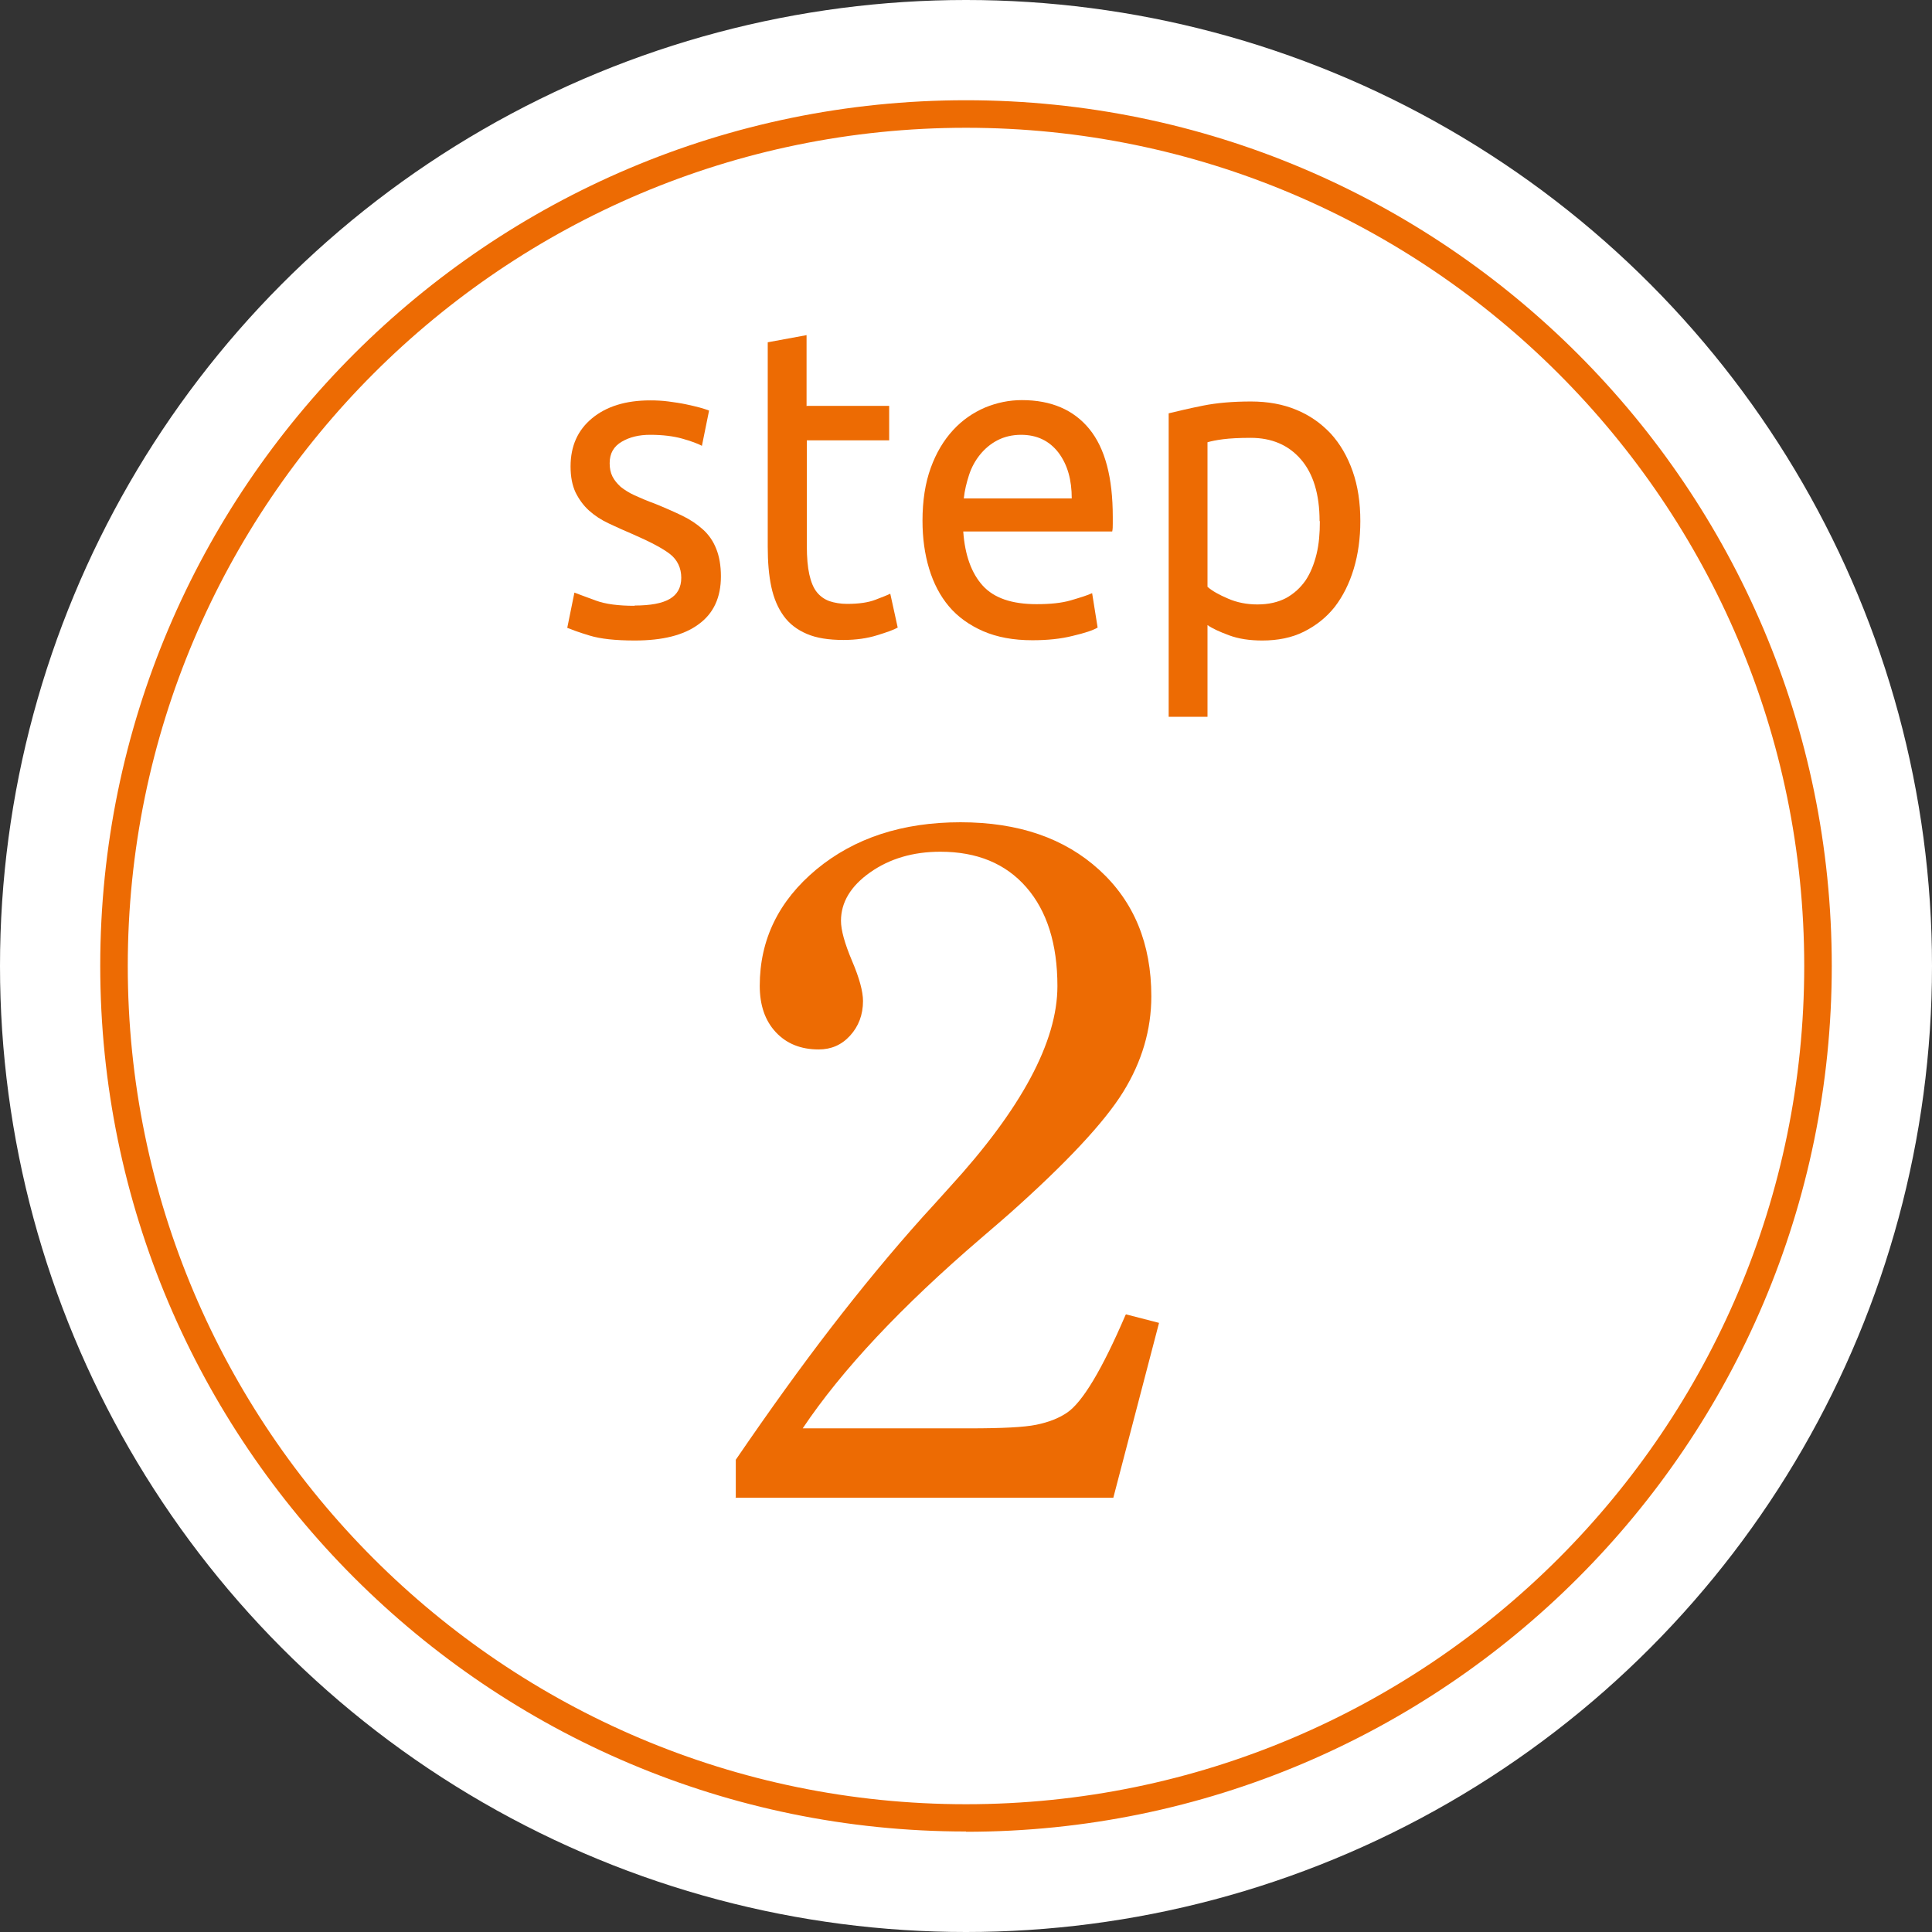
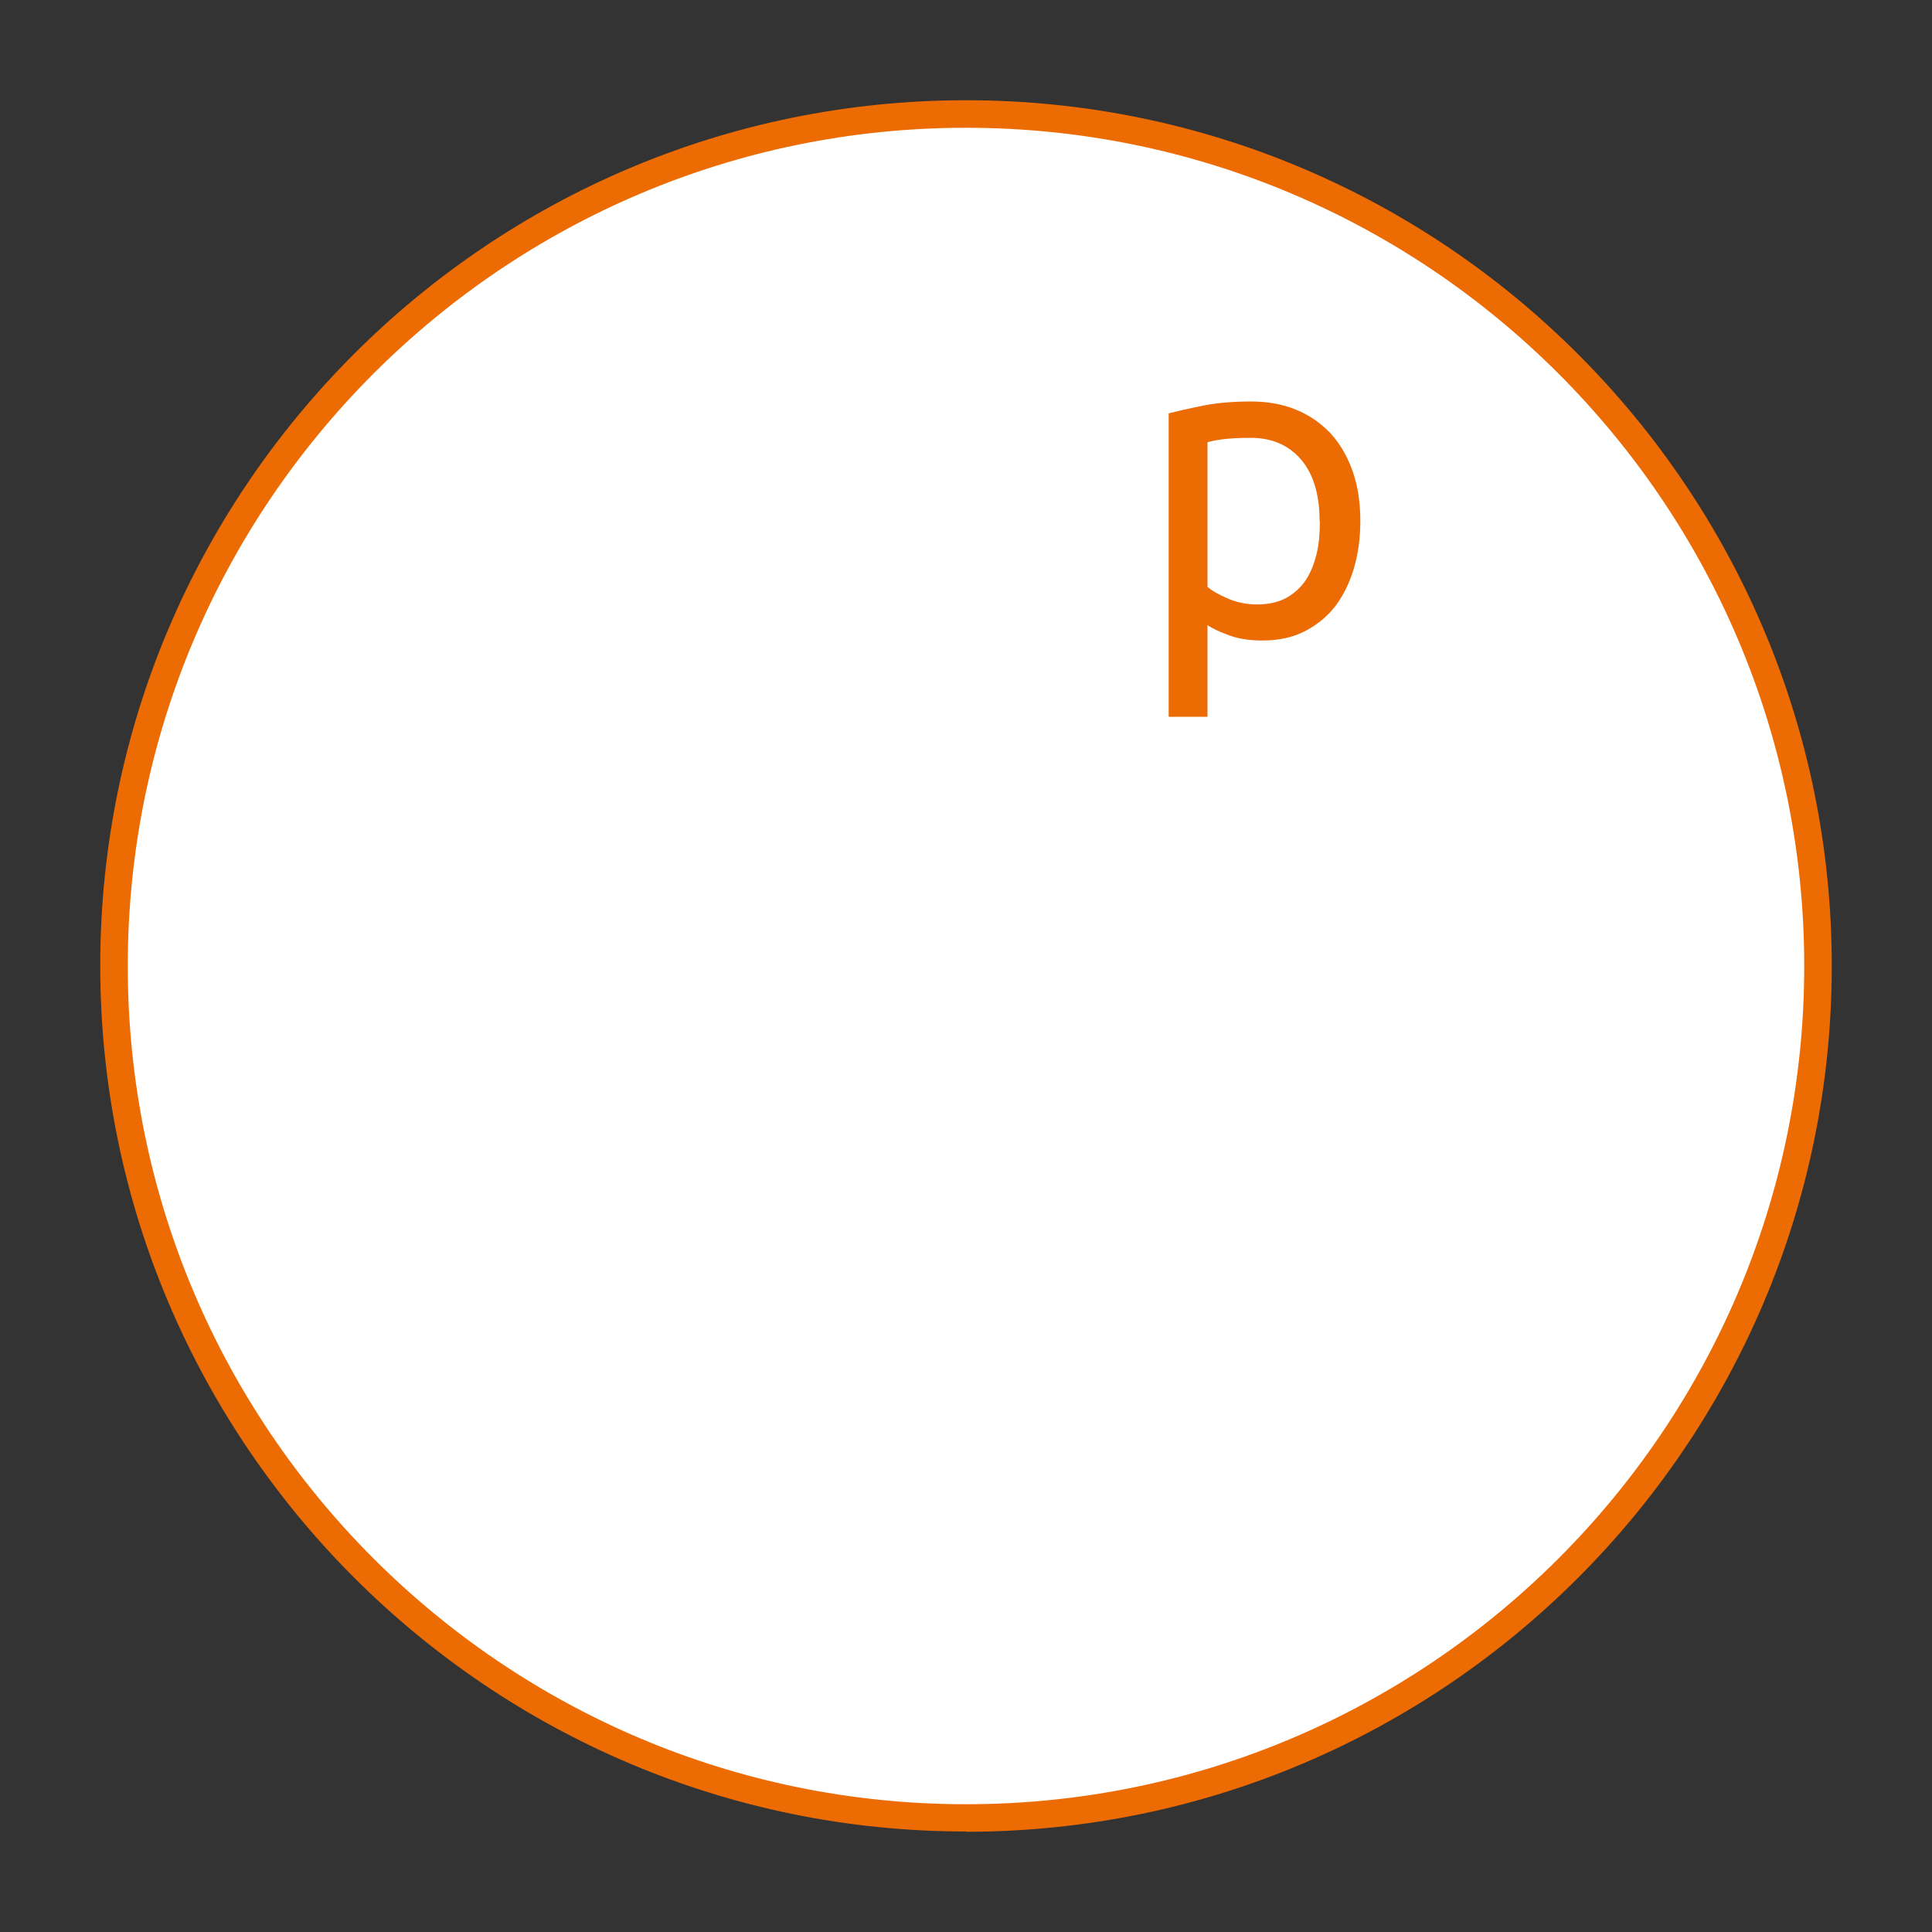
<svg xmlns="http://www.w3.org/2000/svg" id="_レイヤー_2" data-name="レイヤー_2" viewBox="0 0 70.16 70.16">
  <rect x="0" y="0" width="70.16" height="70.16" fill="#333333" stroke="none" />
  <defs>
    <style>
      .cls-1 {
        fill: #ed6b03;
      }

      .cls-2 {
        fill: #fff;
      }
    </style>
  </defs>
  <g id="_レイヤー_1-2" data-name="レイヤー_1">
    <g>
-       <circle class="cls-2" cx="35.08" cy="35.08" r="35.08" />
      <g>
        <circle class="cls-2" cx="35.08" cy="35.08" r="30.94" />
        <path class="cls-1" d="M35.08,66.51c-17.33,0-31.44-14.1-31.44-31.44S17.74,3.64,35.08,3.64s31.44,14.1,31.44,31.44-14.1,31.44-31.44,31.44ZM35.08,4.64c-16.78,0-30.44,13.65-30.44,30.44s13.65,30.44,30.44,30.44,30.44-13.65,30.44-30.44S51.86,4.64,35.08,4.64Z" />
      </g>
-       <path class="cls-1" d="M26.72,54.38v-1.37c1.23-1.8,2.39-3.41,3.47-4.81,1.08-1.4,2.19-2.75,3.33-4.02.22-.24.54-.59.96-1.06,2.61-2.85,3.92-5.29,3.92-7.31,0-1.53-.38-2.73-1.13-3.59-.75-.86-1.79-1.29-3.12-1.29-.99,0-1.84.25-2.55.75-.71.5-1.06,1.09-1.06,1.76,0,.33.13.81.4,1.45.27.63.4,1.12.4,1.46,0,.5-.16.92-.47,1.26-.31.34-.69.5-1.14.5-.65,0-1.17-.21-1.56-.63-.39-.42-.58-.98-.58-1.68,0-1.68.69-3.09,2.06-4.23,1.38-1.14,3.12-1.71,5.23-1.71s3.78.58,5.04,1.73c1.26,1.15,1.89,2.68,1.89,4.59,0,1.21-.34,2.37-1.02,3.47-.68,1.1-2.06,2.58-4.14,4.43-.22.19-.56.49-1.03.89-2.89,2.48-5.05,4.78-6.47,6.9h6.06c1.18,0,1.98-.04,2.42-.13.44-.09.81-.23,1.12-.44.56-.38,1.27-1.56,2.12-3.54l.02-.03,1.2.31-1.66,6.35h-13.73Z" />
      <g>
-         <path class="cls-1" d="M23.04,21.99c.58,0,1.01-.08,1.28-.24.28-.16.42-.42.42-.77s-.14-.65-.41-.86c-.27-.21-.73-.45-1.35-.72-.3-.13-.6-.26-.87-.39-.28-.13-.52-.29-.72-.47-.2-.18-.36-.4-.49-.66-.12-.26-.18-.57-.18-.94,0-.74.26-1.32.78-1.75.52-.43,1.22-.65,2.11-.65.22,0,.45.01.67.04.22.03.43.06.62.1.19.04.36.08.51.12.15.04.26.08.34.11l-.26,1.28c-.15-.08-.39-.17-.71-.26-.32-.09-.71-.14-1.17-.14-.4,0-.74.08-1.03.25-.29.17-.44.42-.44.78,0,.18.03.34.1.48.07.14.17.26.3.38.14.11.31.22.51.31s.45.2.73.3c.37.15.71.3,1,.44.29.14.54.31.75.5.21.19.37.42.48.7.11.27.17.61.17,1,0,.77-.27,1.35-.81,1.74-.54.4-1.31.59-2.32.59-.7,0-1.25-.06-1.64-.18-.4-.12-.66-.22-.81-.28l.26-1.28c.16.06.42.16.78.29.35.13.83.19,1.41.19Z" />
-         <path class="cls-1" d="M29.3,14.74h2.99v1.25h-2.99v3.84c0,.42.03.76.09,1.03.06.27.15.49.27.64.12.15.27.26.46.33.18.06.4.1.64.1.43,0,.77-.05,1.03-.15s.44-.17.54-.22l.27,1.23c-.14.08-.39.17-.75.28-.35.11-.76.17-1.22.17-.54,0-.98-.07-1.33-.22s-.63-.36-.84-.65c-.21-.29-.36-.64-.45-1.06-.09-.42-.13-.91-.13-1.46v-7.42l1.41-.26v2.58Z" />
-         <path class="cls-1" d="M33.5,18.92c0-.74.1-1.38.3-1.93.2-.55.47-1,.81-1.37.33-.36.72-.63,1.16-.82.44-.18.88-.27,1.34-.27,1.06,0,1.88.35,2.45,1.05.57.7.85,1.76.85,3.19v.25c0,.1,0,.19-.02.28h-5.41c.06.86.3,1.52.71,1.97s1.06.67,1.95.67c.5,0,.91-.04,1.25-.14s.6-.18.77-.26l.2,1.25c-.17.1-.47.2-.9.3-.43.11-.92.16-1.47.16-.69,0-1.28-.11-1.79-.33-.5-.22-.92-.52-1.24-.9s-.56-.84-.72-1.37c-.16-.53-.24-1.11-.24-1.74ZM38.92,18.1c0-.67-.15-1.22-.48-1.66-.33-.43-.78-.65-1.36-.65-.32,0-.61.07-.86.2-.25.13-.46.31-.63.52-.17.21-.31.46-.4.74s-.16.56-.19.85h3.92Z" />
        <path class="cls-1" d="M49.4,18.92c0,.63-.08,1.21-.24,1.74-.16.53-.39.99-.69,1.38-.3.38-.68.68-1.12.9s-.95.32-1.51.32c-.46,0-.86-.06-1.21-.19s-.61-.25-.78-.37v3.33h-1.41v-11.02c.33-.08.75-.18,1.25-.28.5-.1,1.08-.15,1.74-.15.61,0,1.16.1,1.64.3.49.2.9.49,1.25.86.34.37.61.83.8,1.37.19.54.28,1.14.28,1.82ZM47.92,18.92c0-.97-.23-1.72-.68-2.24s-1.06-.78-1.82-.78c-.43,0-.76.02-1,.05-.24.03-.43.07-.57.11v5.25c.17.15.42.29.75.43.32.14.68.21,1.06.21.41,0,.75-.08,1.04-.23.29-.16.52-.37.71-.64.18-.27.31-.59.4-.96s.12-.76.12-1.19Z" />
      </g>
    </g>
  </g>
</svg>